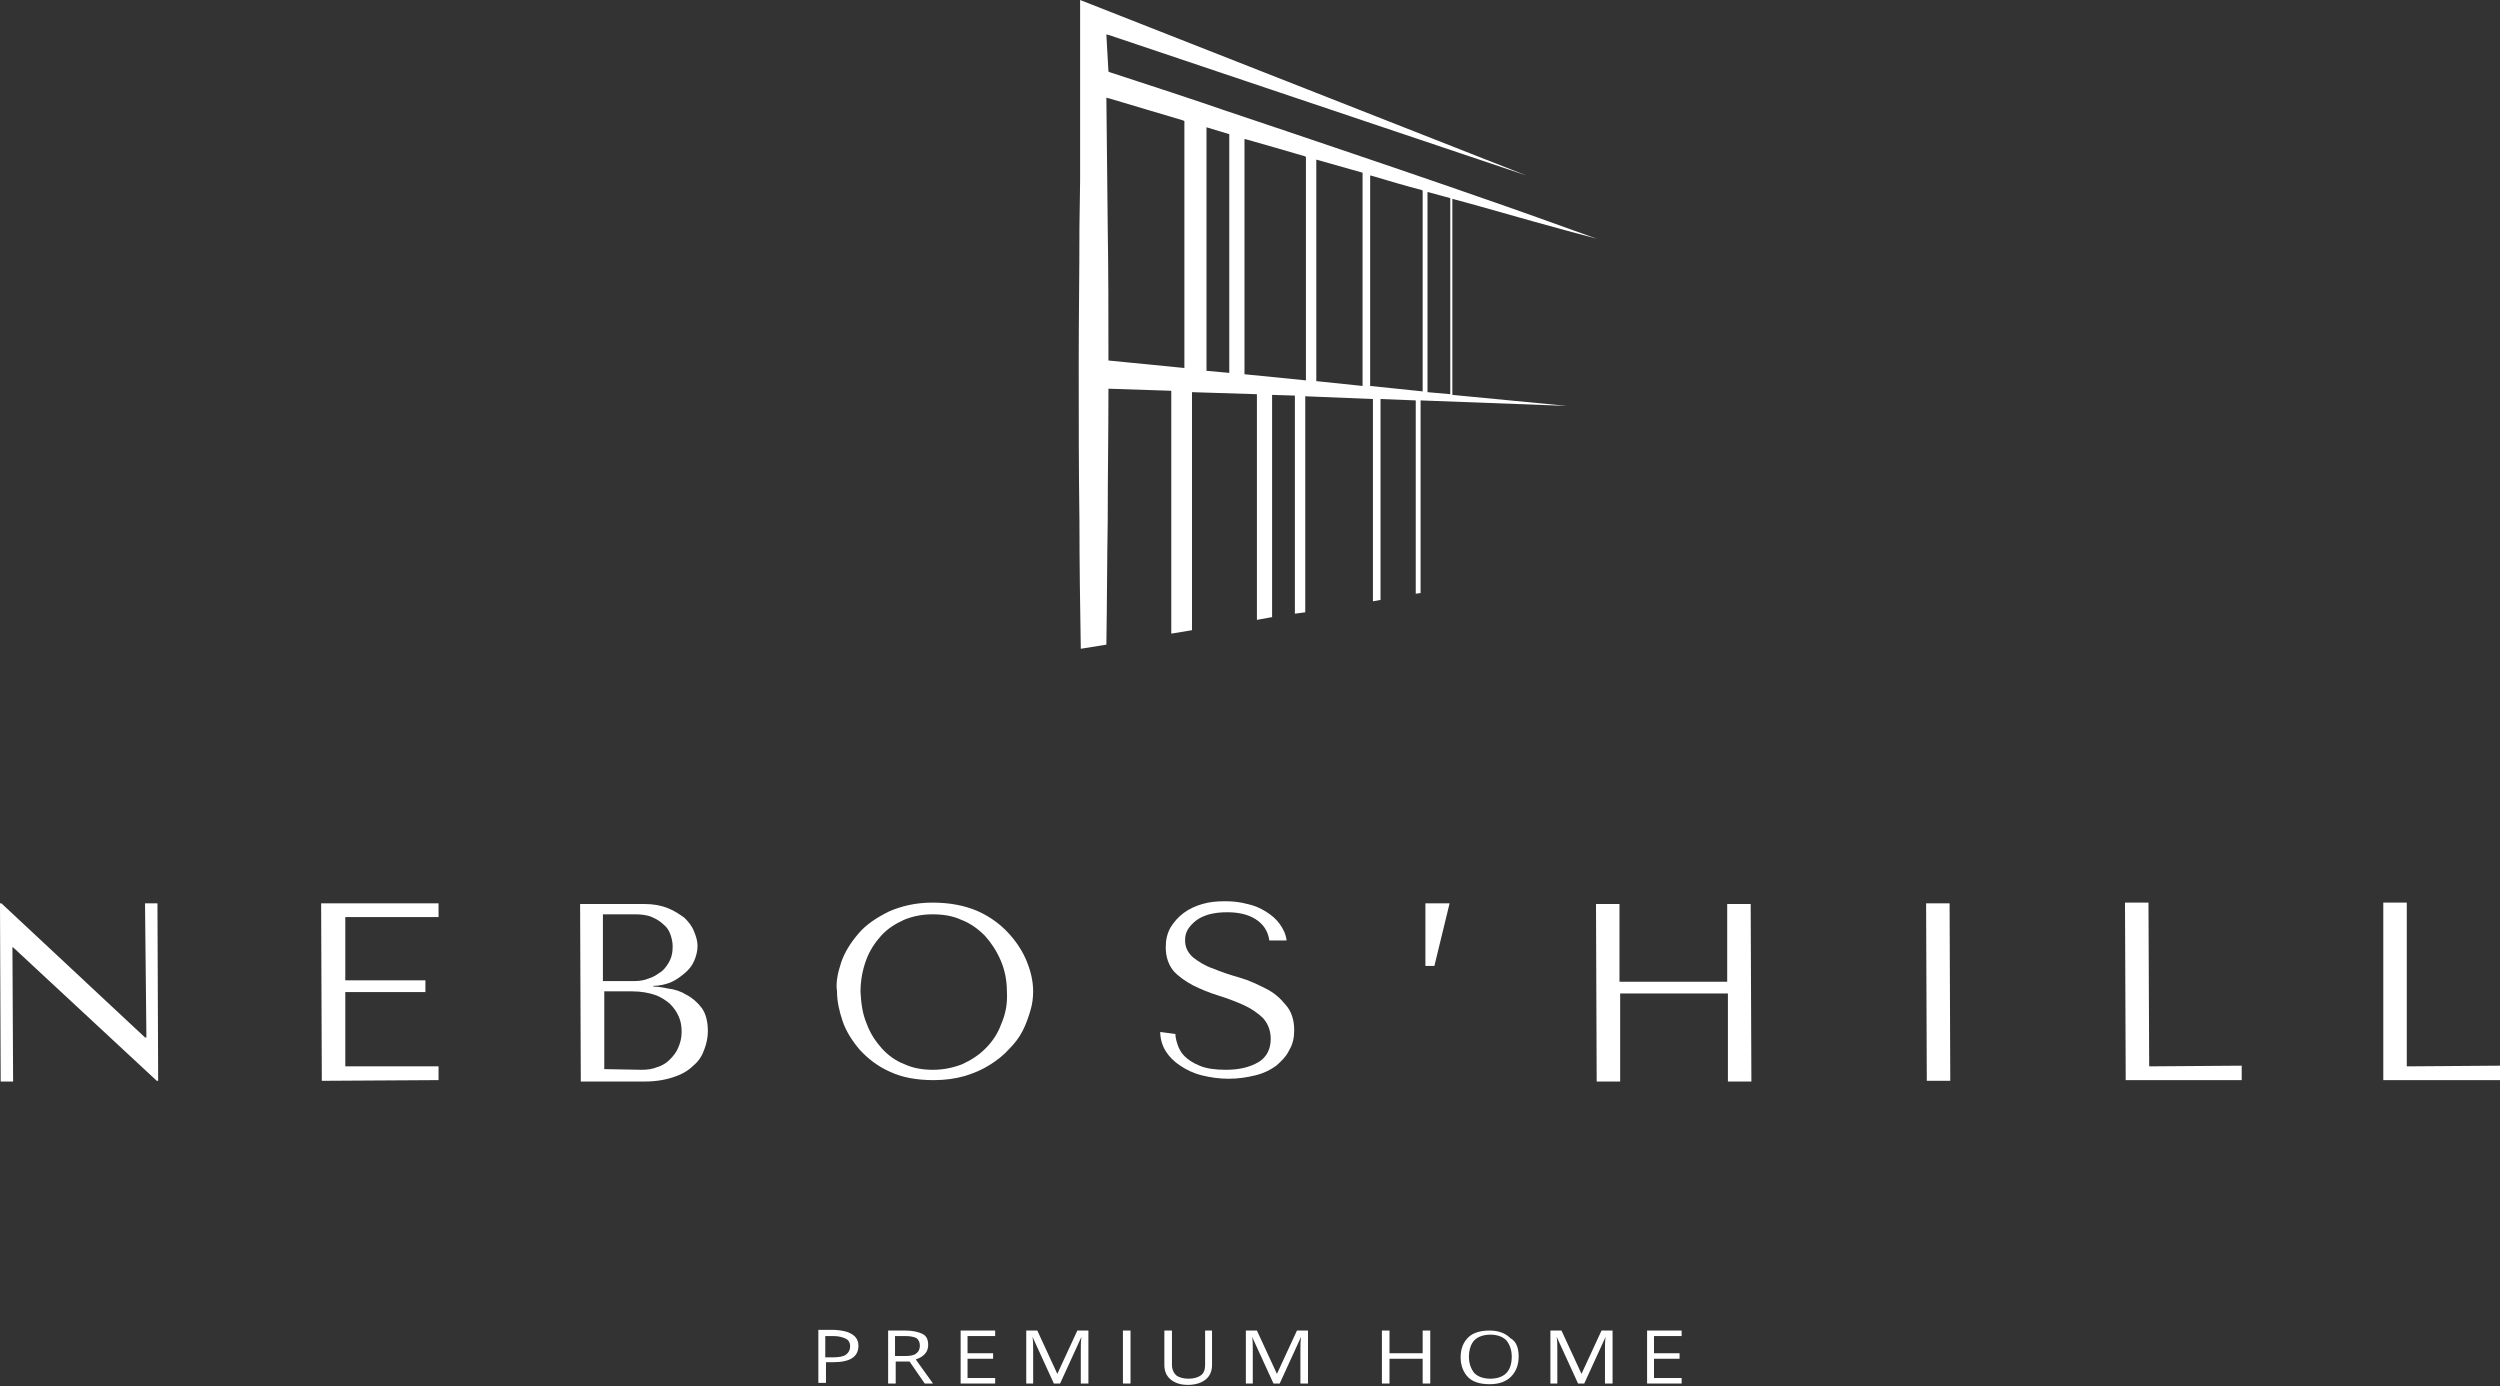
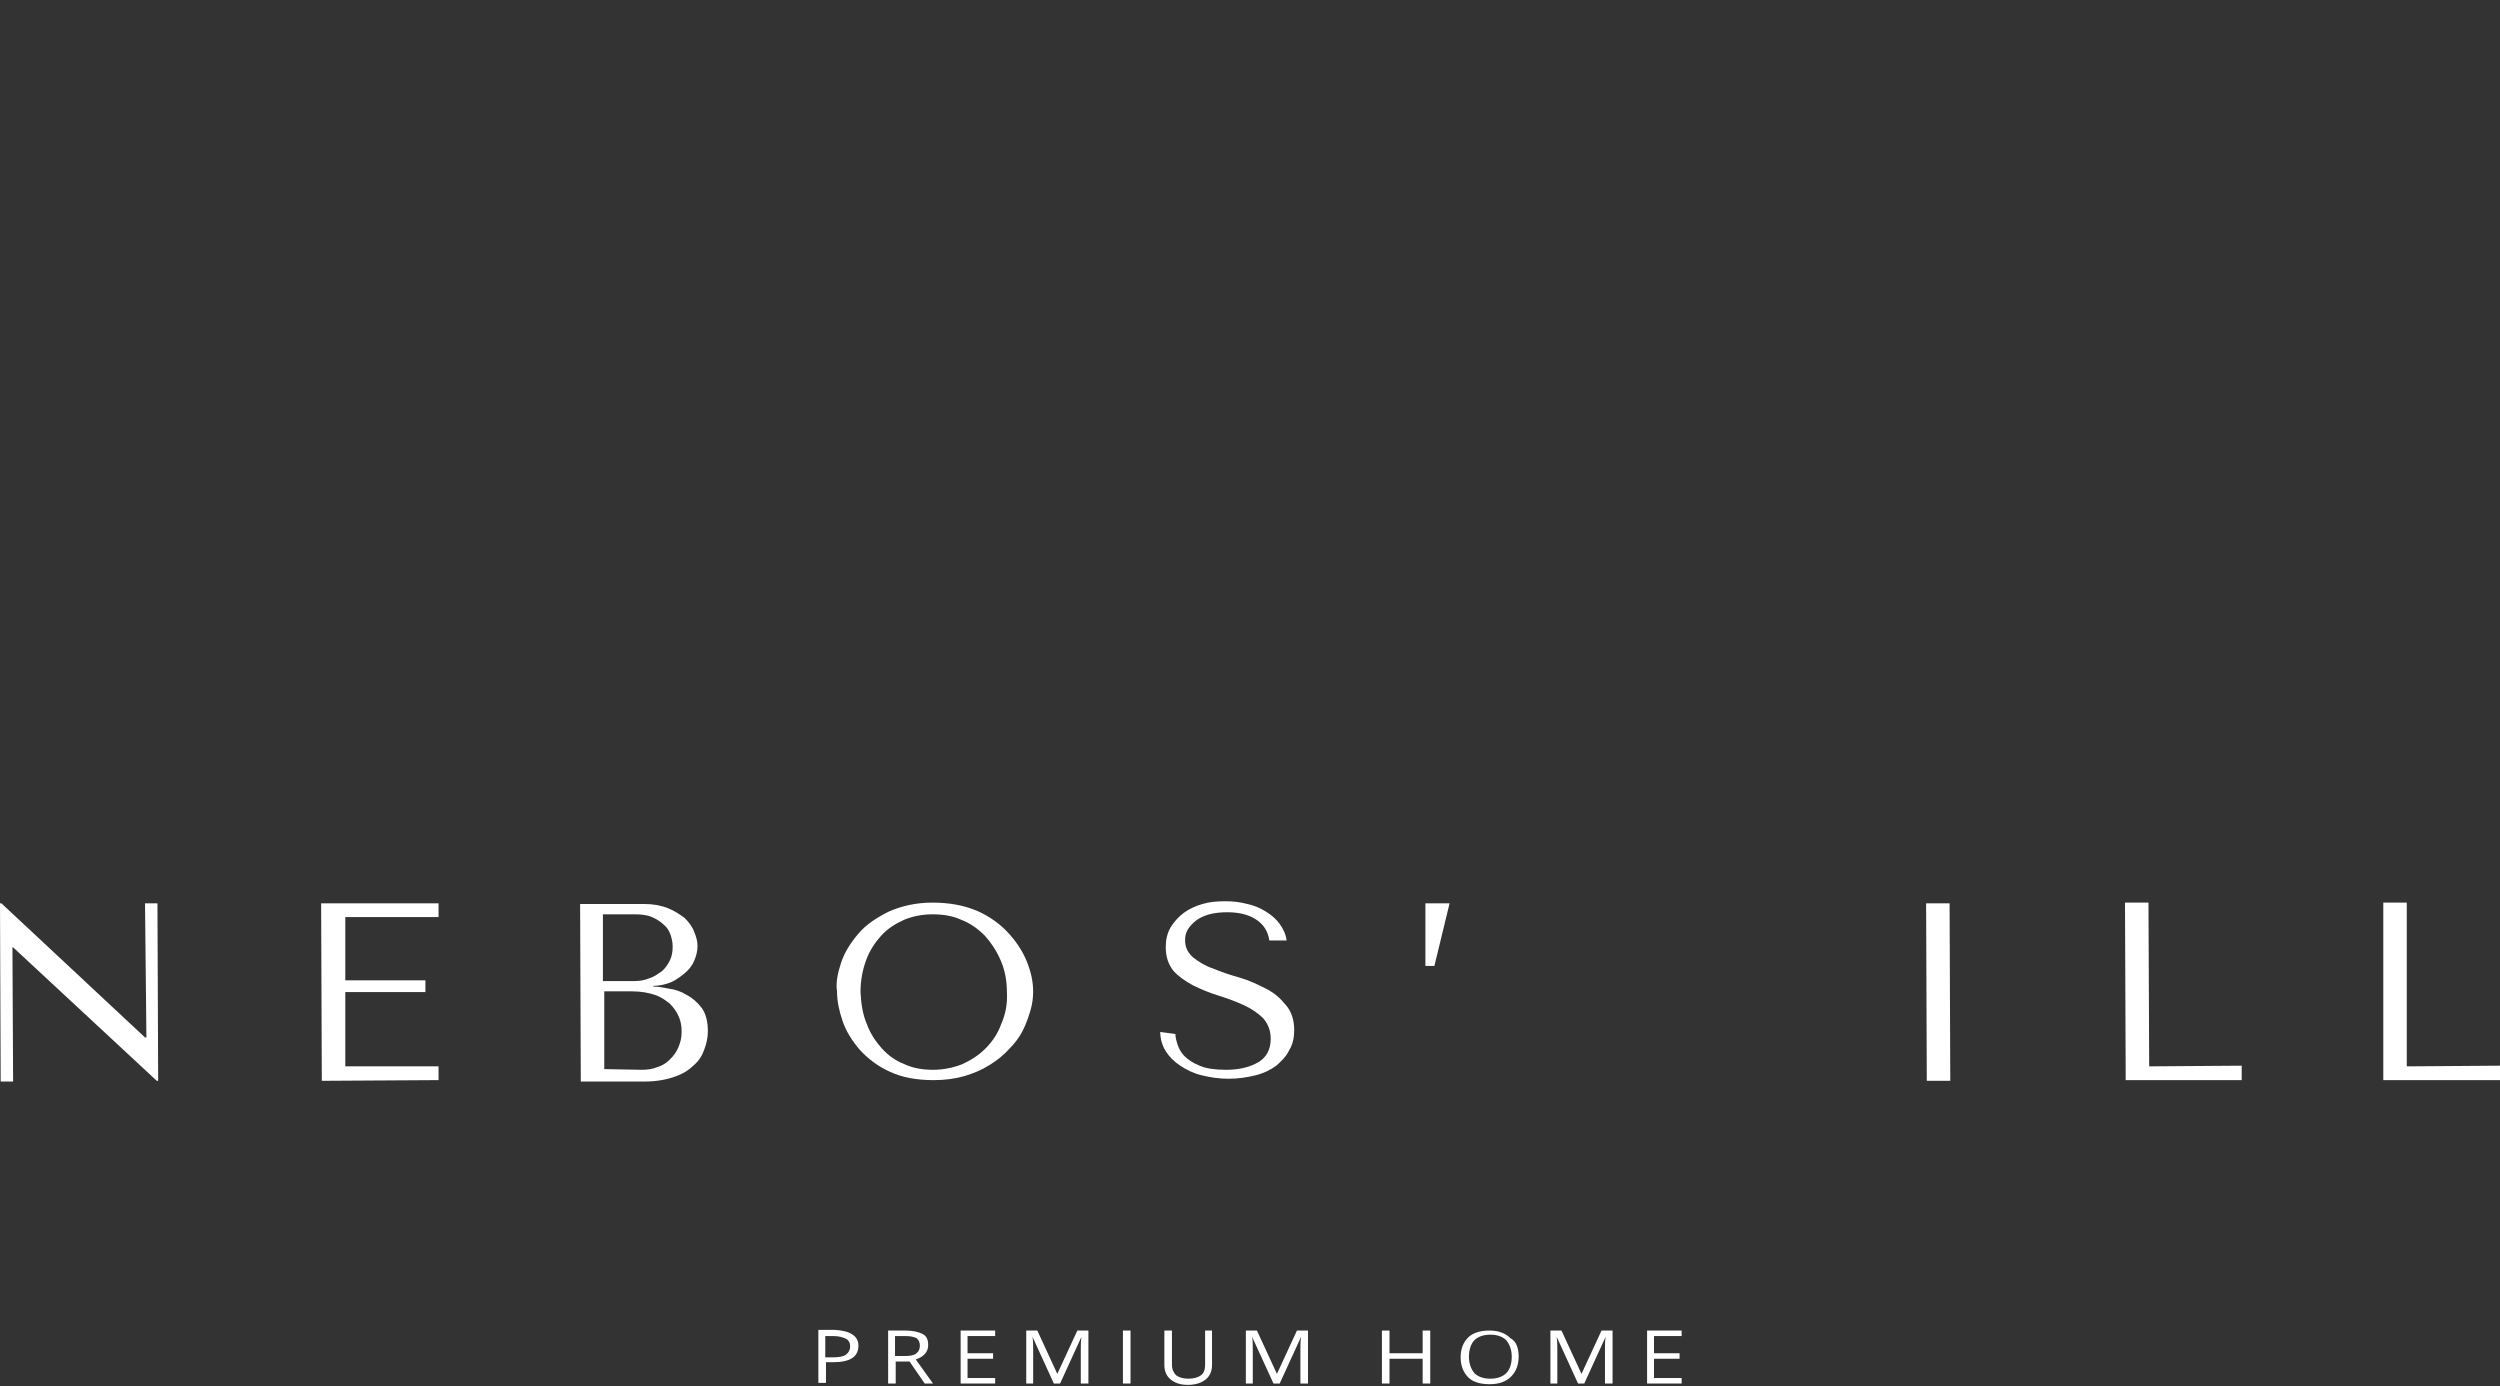
<svg xmlns="http://www.w3.org/2000/svg" width="110" height="61" viewBox="0 0 110 61" fill="none">
  <rect x="0" y="0" width="110" height="61" fill="#333333" stroke="none" />
-   <path d="M70.254 10.504C68.492 9.868 66.729 9.233 65.058 8.658L63.752 8.203C62.353 7.719 60.925 7.235 59.497 6.75C57.613 6.115 55.76 5.479 53.937 4.874C52.539 4.389 50.685 3.784 48.831 3.178L48.771 3.148L48.68 1.514L48.801 1.544L67.155 7.719L47.525 0V7.961L47.495 9.989C47.495 11.987 47.464 13.985 47.464 15.953V16.437C47.464 18.496 47.464 20.705 47.495 22.885C47.495 24.792 47.525 26.699 47.555 28.546L48.68 28.364C48.71 26.517 48.71 24.671 48.74 22.885C48.74 20.978 48.771 19.01 48.771 17.194V17.103L51.536 17.194V27.88L52.448 27.728V17.255L55.304 17.345V27.274L55.972 27.153V17.375L56.975 17.406V27.002L57.431 26.941V17.436L60.409 17.557V26.457L60.743 26.396V17.557L62.293 17.618V26.124L62.506 26.094V17.618L68.948 17.86L63.903 17.375V8.748L64.906 9.021C66.608 9.505 68.431 10.02 70.254 10.504ZM52.144 16.195L48.771 15.862V15.741C48.771 13.864 48.771 11.927 48.74 9.989L48.68 4.298L48.801 4.329C49.895 4.662 50.959 4.964 52.053 5.297L52.113 5.328V16.195H52.144ZM54.088 16.407L53.086 16.316V5.6L54.088 5.903V16.407ZM57.492 16.74L54.757 16.467V6.115L54.879 6.145C55.729 6.387 56.58 6.629 57.401 6.872L57.461 6.902V16.74H57.492ZM59.953 16.982L57.917 16.77V7.023L59.953 7.598V16.982ZM62.627 17.224L60.287 16.982V7.719L60.409 7.749C61.108 7.961 61.837 8.173 62.536 8.355L62.597 8.385V17.224H62.627ZM63.812 17.345L62.81 17.255V8.446L63.812 8.718V17.345Z" fill="#FFFFFF" />
  <path d="M6.928 39.746L6.959 47.556H6.898L0.577 41.683H0.547L0.577 47.586H0.03L0 39.746H0.061L6.381 45.648H6.442L6.381 39.746H6.928Z" fill="#FFFFFF" />
  <path d="M19.296 39.746V40.351H15.193V43.136H18.718V43.651H15.193V46.92H19.296V47.525L14.16 47.556L14.13 39.746H19.296Z" fill="#FFFFFF" />
  <path d="M25.525 39.776H28.351C28.746 39.776 29.08 39.837 29.384 39.958C29.688 40.079 29.901 40.23 30.113 40.381C30.296 40.563 30.448 40.745 30.539 40.987C30.63 41.199 30.691 41.411 30.691 41.622C30.691 41.865 30.63 42.077 30.539 42.288C30.448 42.501 30.296 42.682 30.113 42.833C29.931 42.985 29.718 43.136 29.506 43.227C29.262 43.318 29.019 43.378 28.746 43.378V43.409C28.898 43.409 29.141 43.439 29.414 43.499C29.688 43.529 29.961 43.62 30.204 43.772C30.448 43.893 30.691 44.105 30.873 44.347C31.055 44.589 31.146 44.952 31.146 45.376C31.146 45.648 31.086 45.921 30.994 46.163C30.903 46.436 30.751 46.678 30.539 46.859C30.326 47.071 30.052 47.253 29.688 47.374C29.354 47.495 28.898 47.586 28.412 47.586H25.555L25.525 39.776ZM27.925 43.166C28.138 43.166 28.351 43.136 28.564 43.045C28.776 42.985 28.928 42.864 29.11 42.743C29.262 42.621 29.384 42.44 29.475 42.258C29.566 42.077 29.597 41.865 29.597 41.653C29.597 41.471 29.566 41.32 29.506 41.138C29.445 40.957 29.354 40.805 29.202 40.684C29.08 40.563 28.898 40.442 28.685 40.351C28.472 40.26 28.229 40.23 27.925 40.23H26.528V43.166H27.925ZM28.229 47.071C28.472 47.071 28.715 47.041 28.928 46.95C29.141 46.89 29.323 46.769 29.475 46.617C29.627 46.466 29.749 46.315 29.84 46.102C29.931 45.891 29.992 45.679 29.992 45.406C29.992 45.164 29.961 44.952 29.87 44.74C29.779 44.529 29.657 44.347 29.475 44.165C29.293 44.014 29.08 43.863 28.807 43.772C28.533 43.681 28.199 43.62 27.834 43.62H26.588V47.041L28.229 47.071Z" fill="#FFFFFF" />
  <path d="M37.011 42.349C37.163 41.895 37.436 41.471 37.771 41.078C38.105 40.684 38.56 40.382 39.108 40.109C39.655 39.867 40.293 39.715 41.022 39.715C41.782 39.715 42.42 39.837 42.997 40.079C43.544 40.321 44 40.654 44.364 41.047C44.729 41.441 45.002 41.865 45.185 42.319C45.367 42.773 45.458 43.197 45.458 43.62C45.458 43.893 45.428 44.166 45.337 44.468C45.245 44.771 45.155 45.043 45.002 45.346C44.851 45.648 44.638 45.921 44.395 46.163C44.152 46.436 43.878 46.648 43.544 46.859C43.21 47.071 42.845 47.223 42.45 47.344C42.025 47.465 41.569 47.526 41.083 47.526C40.323 47.526 39.685 47.404 39.168 47.162C38.621 46.92 38.196 46.587 37.831 46.193C37.497 45.8 37.224 45.376 37.072 44.922C36.92 44.468 36.829 44.044 36.829 43.62C36.768 43.257 36.859 42.803 37.011 42.349ZM38.135 45.043C38.287 45.467 38.53 45.83 38.803 46.133C39.077 46.436 39.411 46.678 39.806 46.829C40.201 47.011 40.627 47.071 41.052 47.071C41.508 47.071 41.933 46.981 42.329 46.829C42.724 46.648 43.058 46.436 43.362 46.133C43.666 45.83 43.909 45.467 44.06 45.043C44.243 44.62 44.334 44.166 44.304 43.651C44.304 43.136 44.213 42.682 44.03 42.258C43.848 41.834 43.605 41.471 43.331 41.168C43.028 40.866 42.693 40.623 42.298 40.472C41.903 40.291 41.478 40.23 41.022 40.23C40.566 40.23 40.141 40.321 39.776 40.472C39.381 40.654 39.047 40.866 38.773 41.168C38.5 41.471 38.257 41.834 38.105 42.258C37.953 42.682 37.862 43.136 37.862 43.651C37.892 44.166 37.953 44.62 38.135 45.043Z" fill="#FFFFFF" />
  <path d="M51.718 45.497C51.718 45.618 51.749 45.77 51.809 45.951C51.87 46.133 51.962 46.315 52.113 46.466C52.265 46.617 52.478 46.769 52.782 46.89C53.055 47.011 53.45 47.071 53.936 47.071C54.544 47.071 55 46.95 55.365 46.738C55.729 46.526 55.912 46.163 55.912 45.709C55.912 45.346 55.79 45.043 55.578 44.801C55.365 44.589 55.061 44.377 54.727 44.226C54.392 44.075 53.997 43.923 53.602 43.802C53.207 43.681 52.843 43.529 52.478 43.348C52.144 43.166 51.84 42.955 51.627 42.712C51.414 42.44 51.293 42.107 51.293 41.683C51.293 41.35 51.353 41.078 51.506 40.805C51.657 40.563 51.84 40.351 52.083 40.169C52.326 39.988 52.599 39.867 52.903 39.776C53.207 39.685 53.541 39.655 53.906 39.655C54.24 39.655 54.544 39.685 54.879 39.776C55.182 39.837 55.456 39.958 55.699 40.109C55.942 40.26 56.155 40.442 56.307 40.654C56.459 40.866 56.58 41.108 56.61 41.38H55.851C55.79 40.956 55.578 40.654 55.243 40.442C54.909 40.23 54.483 40.139 53.997 40.139C53.694 40.139 53.45 40.169 53.207 40.23C52.994 40.291 52.782 40.381 52.63 40.502C52.478 40.623 52.356 40.745 52.265 40.896C52.174 41.047 52.144 41.199 52.144 41.38C52.144 41.683 52.265 41.925 52.508 42.137C52.751 42.319 53.025 42.501 53.39 42.621C53.754 42.773 54.119 42.894 54.544 43.015C54.97 43.136 55.334 43.318 55.699 43.499C56.064 43.681 56.337 43.923 56.58 44.226C56.823 44.498 56.945 44.892 56.945 45.316C56.945 45.648 56.884 45.951 56.732 46.193C56.61 46.466 56.398 46.678 56.155 46.89C55.912 47.071 55.608 47.223 55.243 47.313C54.879 47.404 54.483 47.465 54.058 47.465C53.633 47.465 53.237 47.404 52.873 47.313C52.508 47.223 52.205 47.071 51.931 46.89C51.657 46.708 51.445 46.496 51.293 46.254C51.141 46.012 51.05 45.709 51.05 45.406L51.718 45.497Z" fill="#FFFFFF" />
  <path d="M63.113 42.501H62.718V39.746H63.782L63.113 42.501Z" fill="#FFFFFF" />
-   <path d="M71.287 47.586H70.254L70.224 39.776H71.257V43.197H75.997V39.776H77.03L77.061 47.586H76.028V43.711H71.287V47.586Z" fill="#FFFFFF" />
  <path d="M85.782 39.746L85.812 47.556H84.779L84.749 39.746H85.782Z" fill="#FFFFFF" />
  <path d="M98.635 46.95V46.89L94.564 46.92L94.533 39.715H93.5L93.53 47.283V47.526H98.635V46.95Z" fill="#FFFFFF" />
  <path d="M110 46.95V46.92V46.89L105.928 46.92H105.898V39.715H104.865V39.746V47.283V47.526H110V46.95Z" fill="#FFFFFF" />
  <path d="M37.771 59.21C37.771 59.452 37.68 59.634 37.497 59.755C37.315 59.876 37.041 59.936 36.677 59.936H36.343V60.845H36.008V58.514H36.707C37.406 58.544 37.771 58.786 37.771 59.21ZM36.343 59.724H36.616C36.889 59.724 37.102 59.694 37.224 59.604C37.345 59.513 37.406 59.392 37.406 59.24C37.406 59.089 37.345 58.968 37.224 58.907C37.102 58.847 36.92 58.786 36.677 58.786H36.312V59.724H36.343Z" fill="#FFFFFF" />
  <path d="M39.411 59.906V60.875H39.078V58.544H39.837C40.171 58.544 40.414 58.605 40.597 58.696C40.779 58.786 40.84 58.968 40.84 59.18C40.84 59.482 40.657 59.694 40.293 59.815L41.052 60.875H40.688L40.02 59.906H39.411ZM39.411 59.664H39.837C40.05 59.664 40.232 59.634 40.323 59.543C40.414 59.482 40.475 59.361 40.475 59.21C40.475 59.059 40.414 58.938 40.323 58.877C40.202 58.816 40.05 58.786 39.807 58.786H39.381V59.664H39.411Z" fill="#FFFFFF" />
  <path d="M43.787 60.875H42.268V58.544H43.787V58.786H42.572V59.543H43.696V59.785H42.572V60.633H43.787V60.875Z" fill="#FFFFFF" />
  <path d="M46.37 60.875L45.428 58.816C45.459 58.968 45.459 59.18 45.459 59.392V60.875H45.155V58.544H45.641L46.522 60.451L47.403 58.544H47.89V60.875H47.555V59.361C47.555 59.18 47.555 58.998 47.586 58.816L46.644 60.875H46.37Z" fill="#FFFFFF" />
  <path d="M49.409 60.875V58.544H49.743V60.875H49.409Z" fill="#FFFFFF" />
  <path d="M53.329 58.544V60.058C53.329 60.33 53.237 60.542 53.055 60.693C52.873 60.845 52.599 60.935 52.265 60.935C51.931 60.935 51.688 60.845 51.505 60.693C51.323 60.542 51.232 60.33 51.232 60.058V58.544H51.566V60.058C51.566 60.239 51.627 60.39 51.748 60.512C51.87 60.603 52.052 60.663 52.295 60.663C52.539 60.663 52.721 60.603 52.843 60.512C52.964 60.421 53.025 60.27 53.025 60.058V58.544H53.329Z" fill="#FFFFFF" />
  <path d="M56.033 60.875L55.091 58.816C55.122 58.968 55.122 59.18 55.122 59.392V60.875H54.818V58.544H55.304L56.185 60.451L57.066 58.544H57.552V60.875H57.218V59.361C57.218 59.18 57.218 58.998 57.249 58.816L56.307 60.875H56.033Z" fill="#FFFFFF" />
  <path d="M62.931 60.875H62.597V59.785H61.138V60.875H60.804V58.544H61.138V59.543H62.597V58.544H62.931V60.875Z" fill="#FFFFFF" />
  <path d="M66.821 59.694C66.821 60.058 66.699 60.36 66.486 60.572C66.273 60.784 65.969 60.905 65.544 60.905C65.149 60.905 64.815 60.815 64.602 60.603C64.39 60.39 64.268 60.088 64.268 59.724C64.268 59.331 64.39 59.059 64.602 58.847C64.815 58.635 65.149 58.544 65.544 58.544C65.939 58.544 66.243 58.665 66.456 58.877C66.729 59.028 66.821 59.331 66.821 59.694ZM64.633 59.694C64.633 59.997 64.724 60.239 64.876 60.421C65.028 60.572 65.271 60.663 65.575 60.663C65.879 60.663 66.122 60.572 66.273 60.421C66.425 60.27 66.517 60.027 66.517 59.694C66.517 59.392 66.425 59.15 66.273 58.968C66.122 58.816 65.879 58.725 65.575 58.725C65.271 58.725 65.028 58.816 64.876 58.968C64.724 59.119 64.633 59.392 64.633 59.694Z" fill="#FFFFFF" />
  <path d="M69.434 60.875L68.492 58.816C68.522 58.968 68.522 59.18 68.522 59.392V60.875H68.218V58.544H68.705L69.586 60.451L70.467 58.544H70.953V60.875H70.619V59.361C70.619 59.18 70.619 58.998 70.649 58.816L69.707 60.875H69.434Z" fill="#FFFFFF" />
  <path d="M73.992 60.875H72.472V58.544H73.992V58.786H72.776V59.543H73.901V59.785H72.776V60.633H73.992V60.875Z" fill="#FFFFFF" />
</svg>